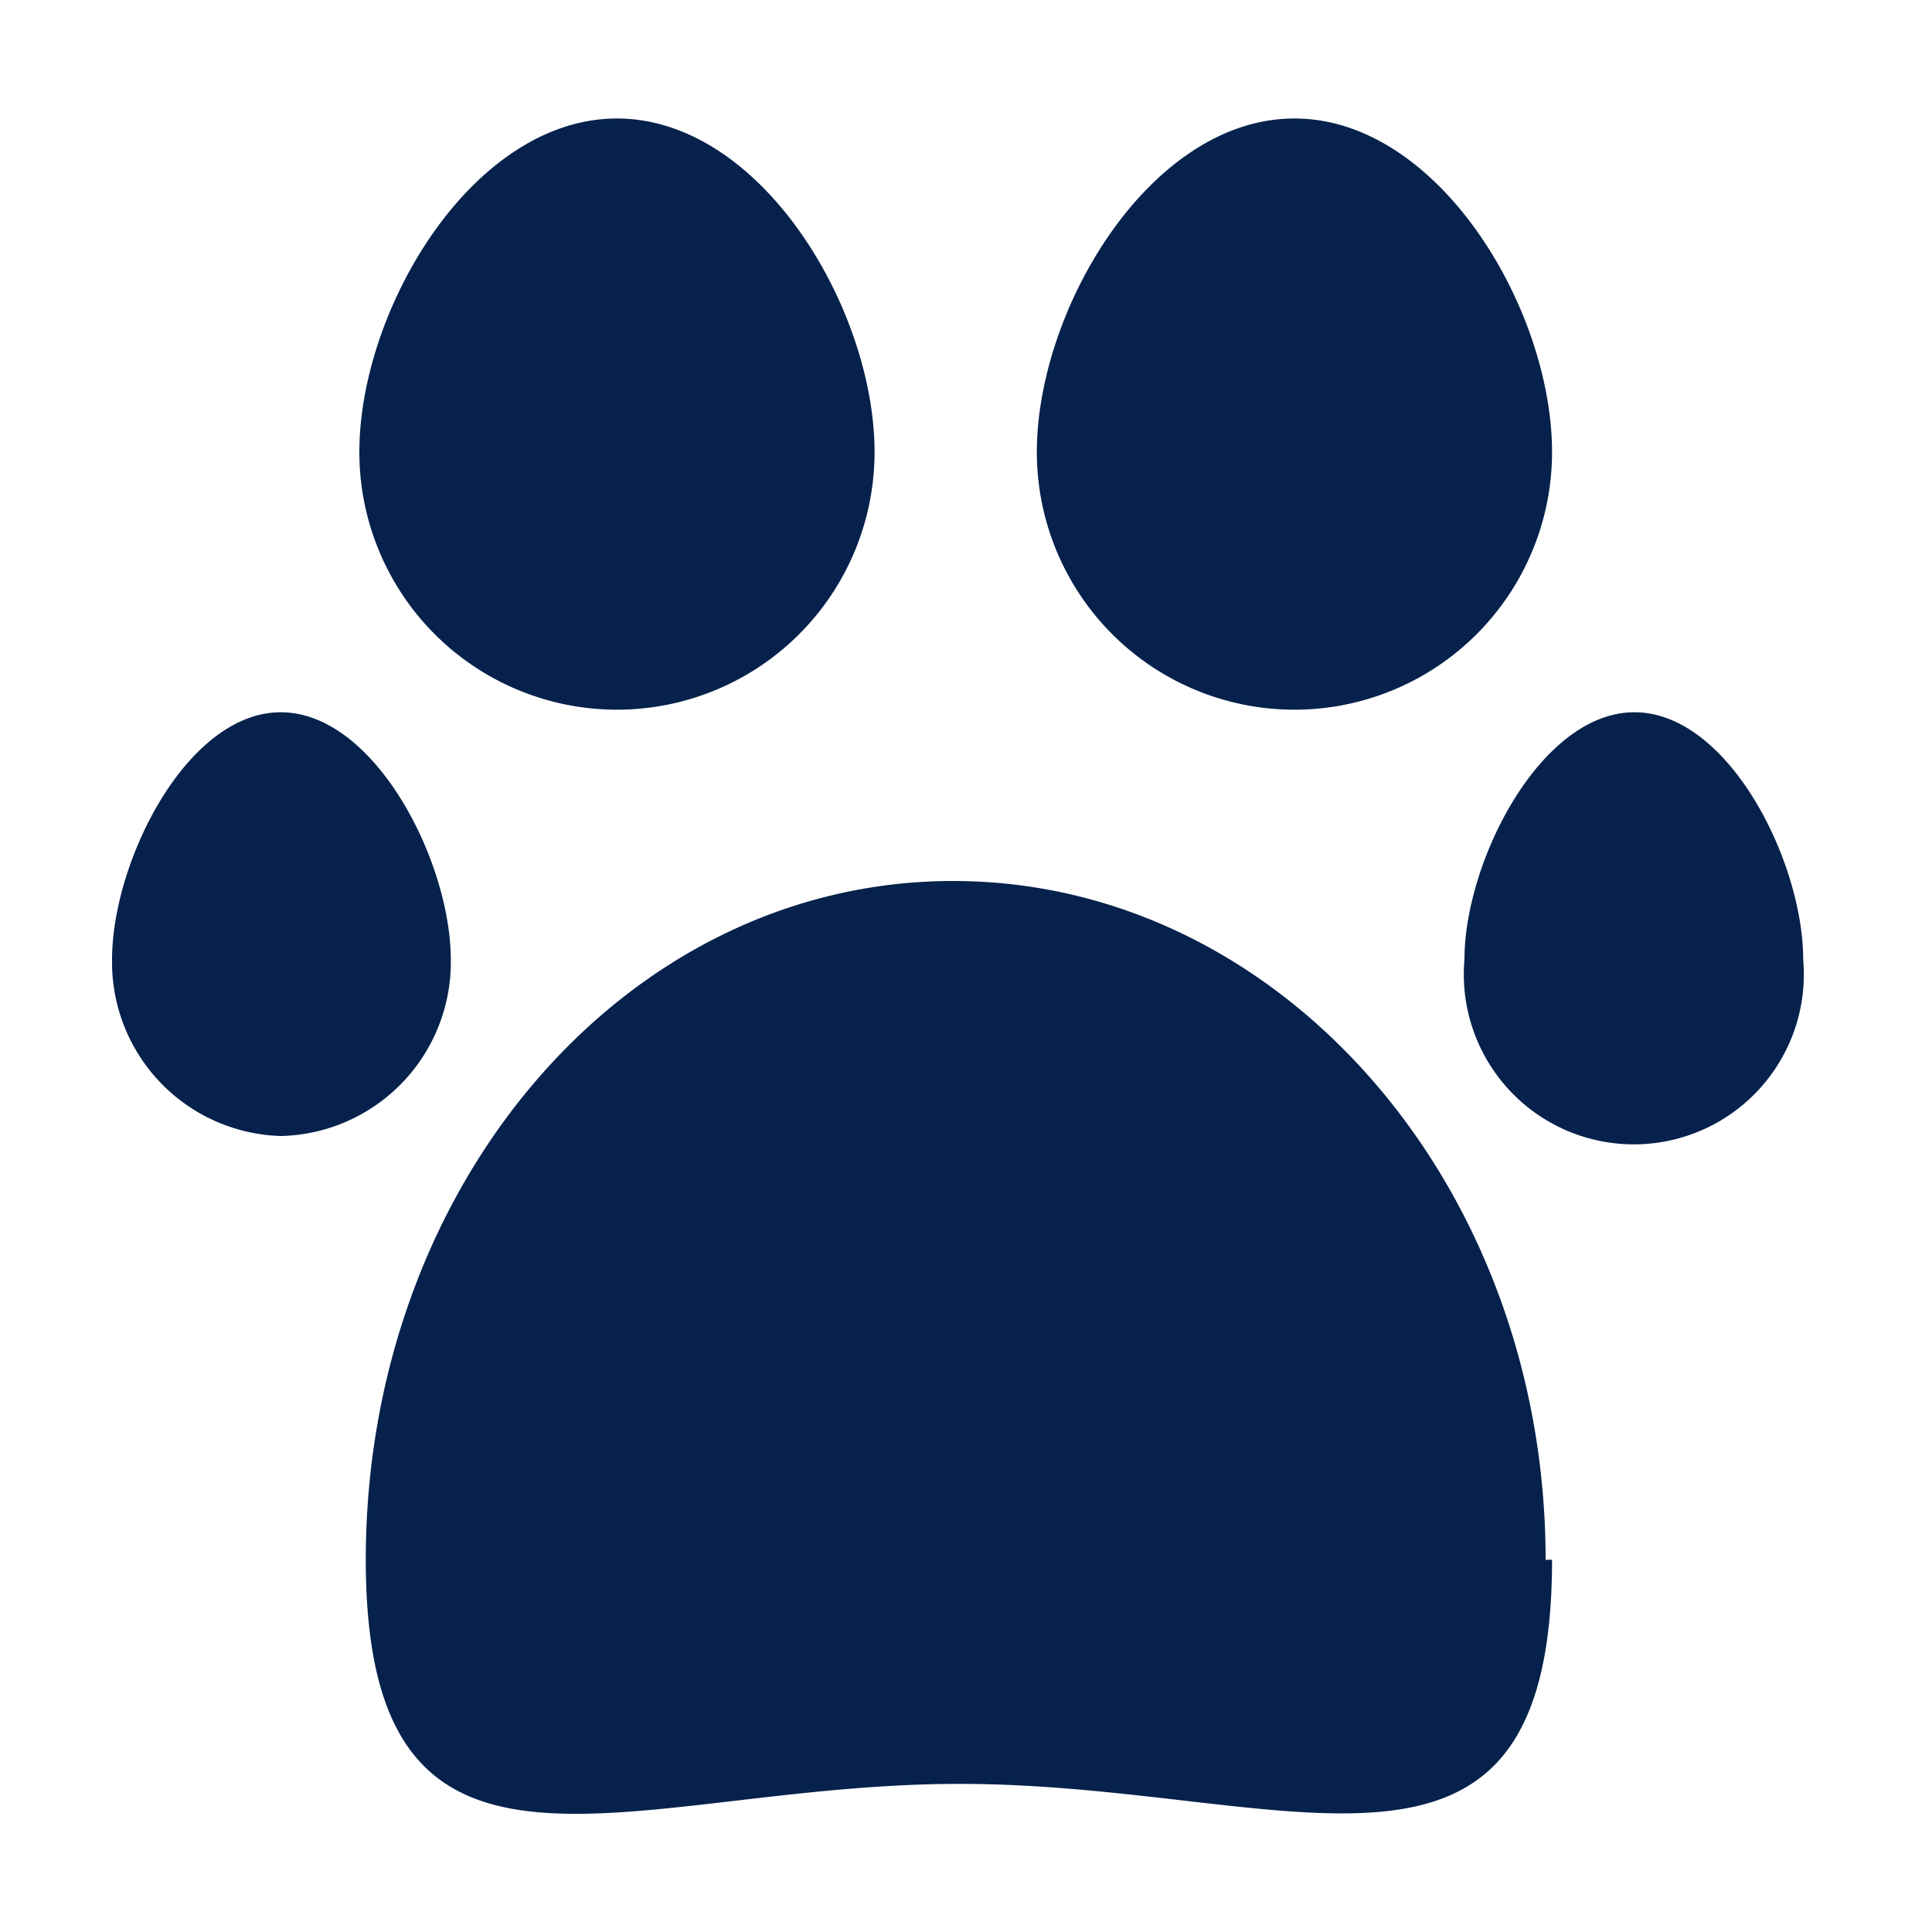
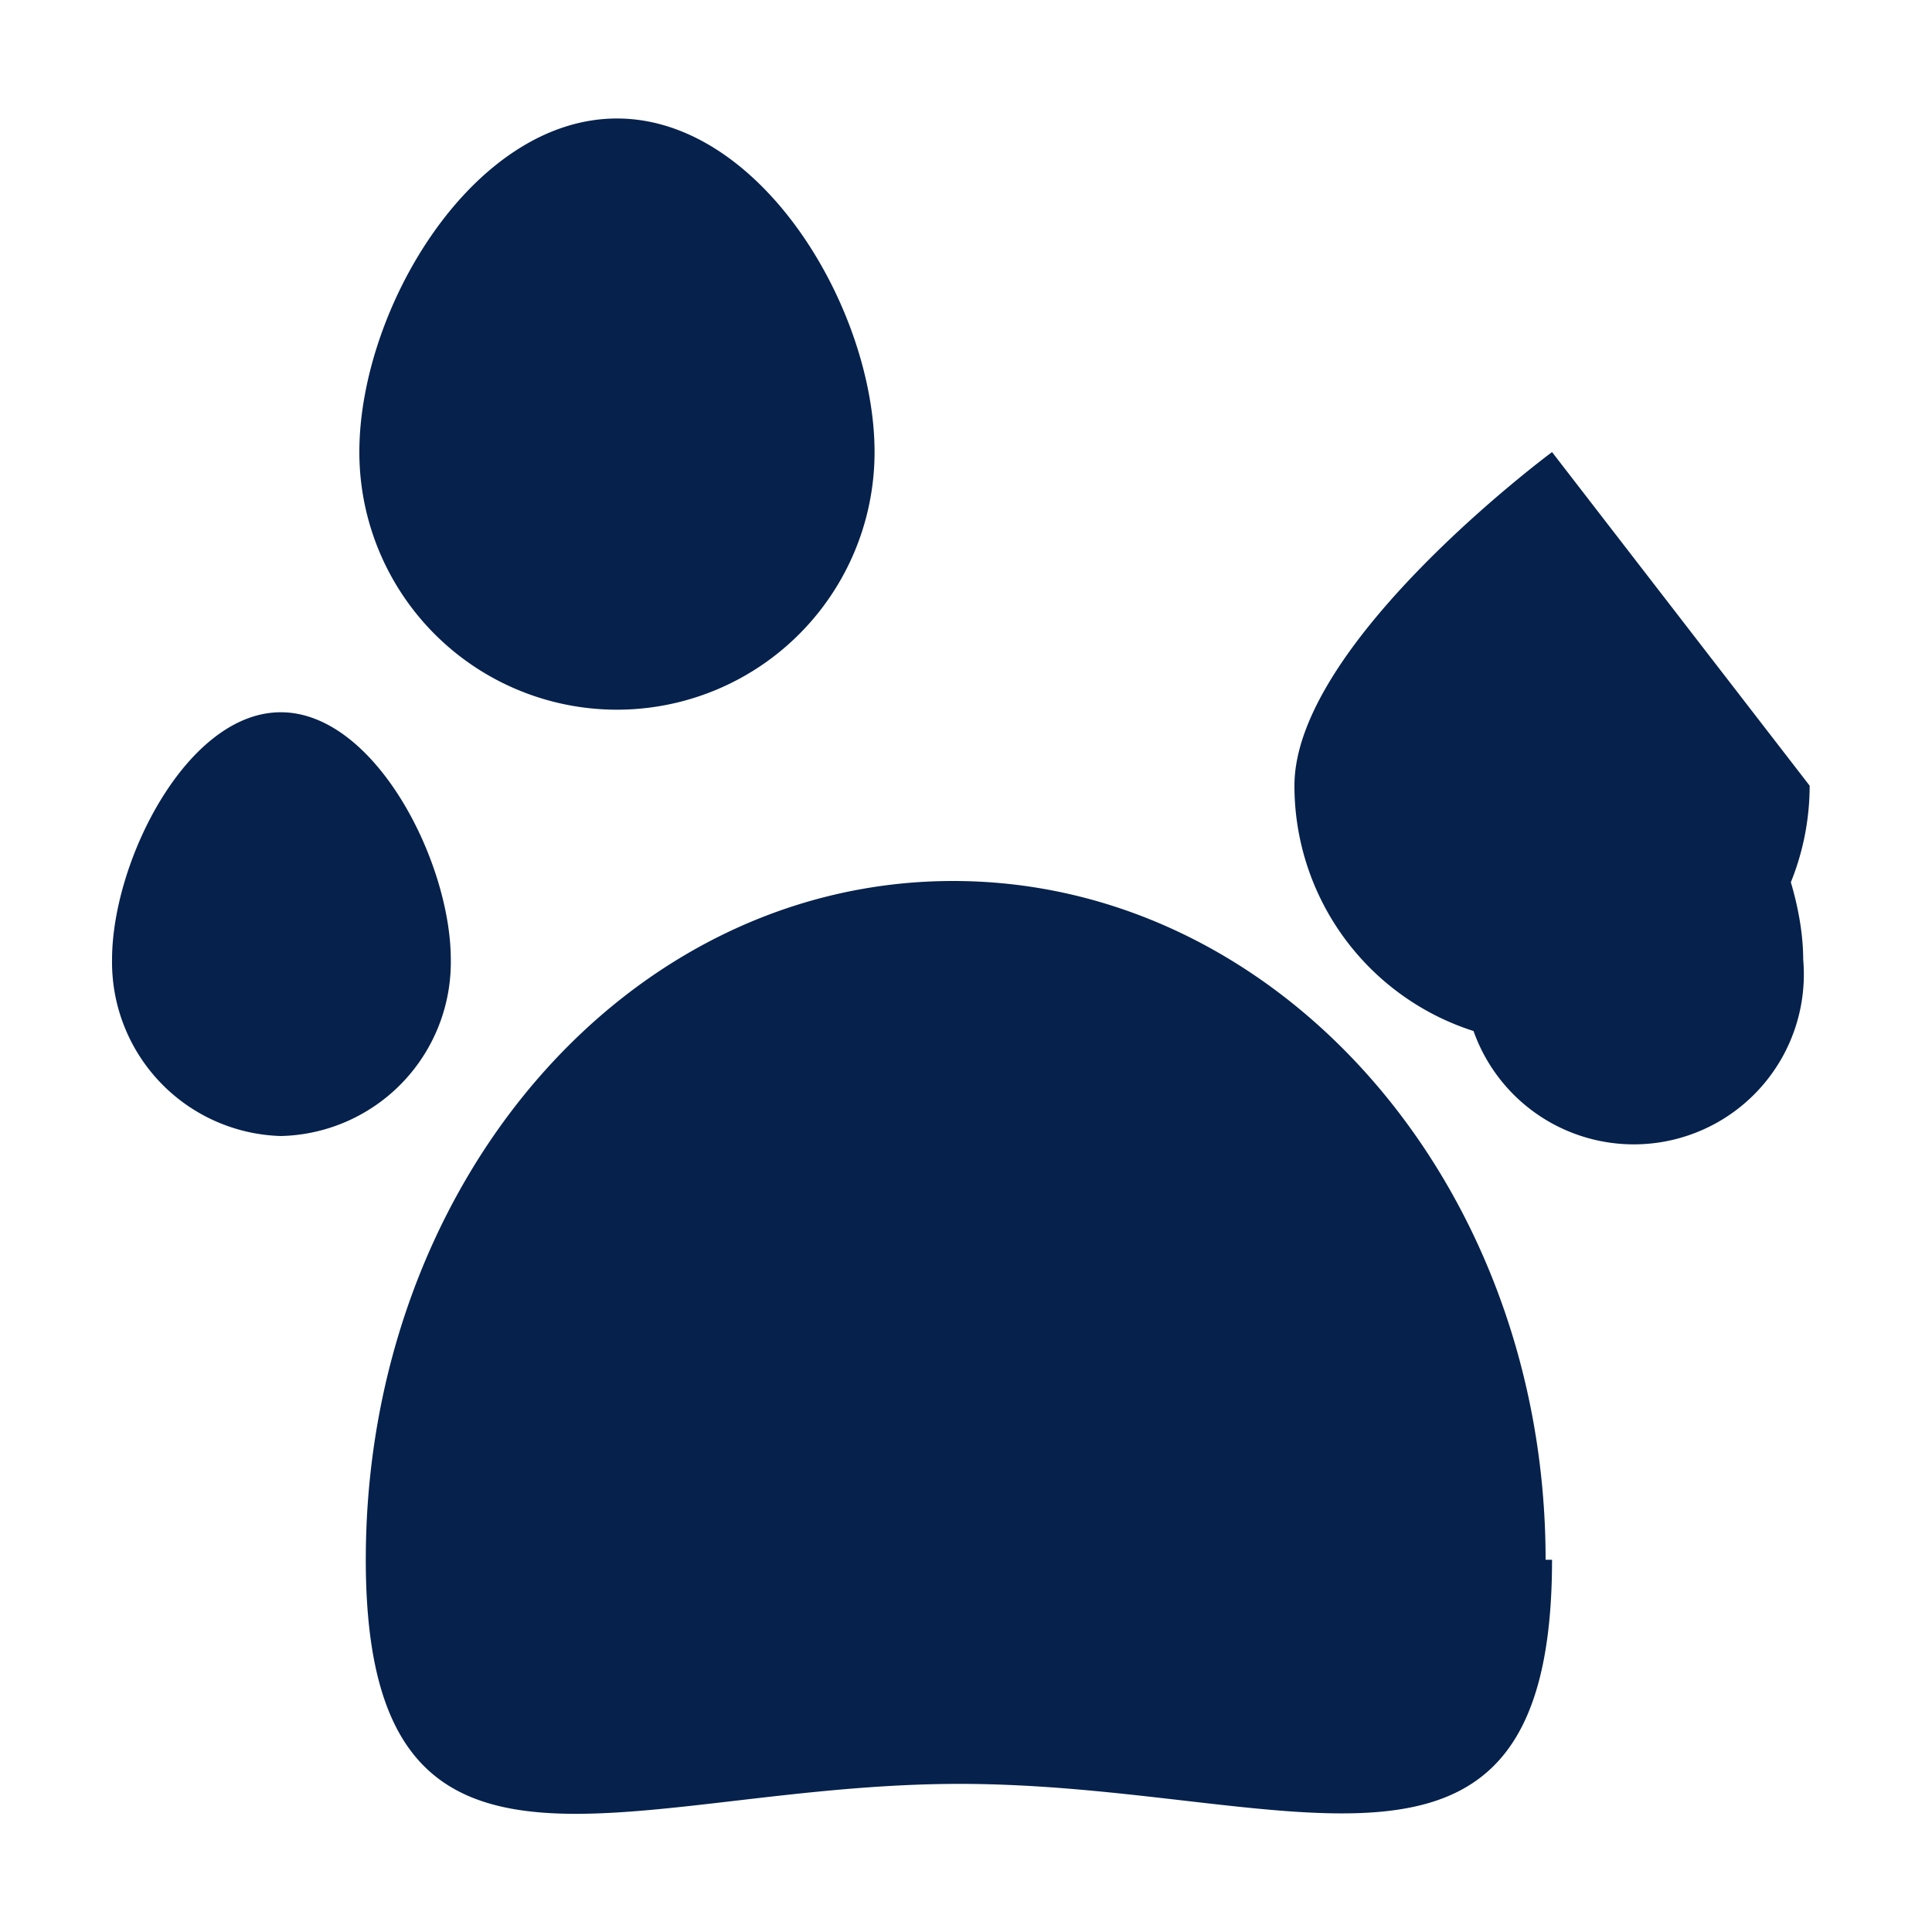
<svg xmlns="http://www.w3.org/2000/svg" viewBox="0 0 15 15">
  <defs>
    <style>.cls-1{fill:#05214c;}</style>
  </defs>
  <title>Tavola disegno 1 copia 140</title>
  <g id="Livello_2" data-name="Livello 2">
-     <path class="cls-1" d="M6.79,3.51c0-1.11-.88-2.59-2-2.59s-2,1.48-2,2.59a2,2,0,0,0,2,2,2,2,0,0,0,2-2Zm5.26,0c0-1.11-.88-2.59-2-2.59s-2,1.48-2,2.59a2,2,0,1,0,4,0ZM3.5,7.45c0-.76-.59-1.92-1.32-1.92S.87,6.69.87,7.45A1.35,1.35,0,0,0,2.18,8.82,1.35,1.35,0,0,0,3.5,7.45ZM14,7.45c0-.76-.58-1.92-1.31-1.92s-1.32,1.16-1.32,1.92a1.32,1.32,0,1,0,2.63,0Zm-2,4.66c0-2.91-2.06-5.27-4.6-5.27S2.84,9.2,2.84,12.11s2.06,1.74,4.61,1.74,4.6,1.16,4.6-1.74Z" />
+     <path class="cls-1" d="M6.79,3.51c0-1.11-.88-2.59-2-2.59s-2,1.48-2,2.59a2,2,0,0,0,2,2,2,2,0,0,0,2-2Zm5.26,0s-2,1.48-2,2.59a2,2,0,1,0,4,0ZM3.5,7.45c0-.76-.59-1.92-1.32-1.92S.87,6.69.87,7.45A1.35,1.35,0,0,0,2.18,8.82,1.35,1.35,0,0,0,3.5,7.45ZM14,7.45c0-.76-.58-1.92-1.31-1.92s-1.32,1.16-1.32,1.92a1.32,1.32,0,1,0,2.63,0Zm-2,4.66c0-2.91-2.06-5.27-4.6-5.27S2.84,9.2,2.84,12.11s2.06,1.74,4.61,1.74,4.6,1.16,4.6-1.74Z" />
  </g>
</svg>